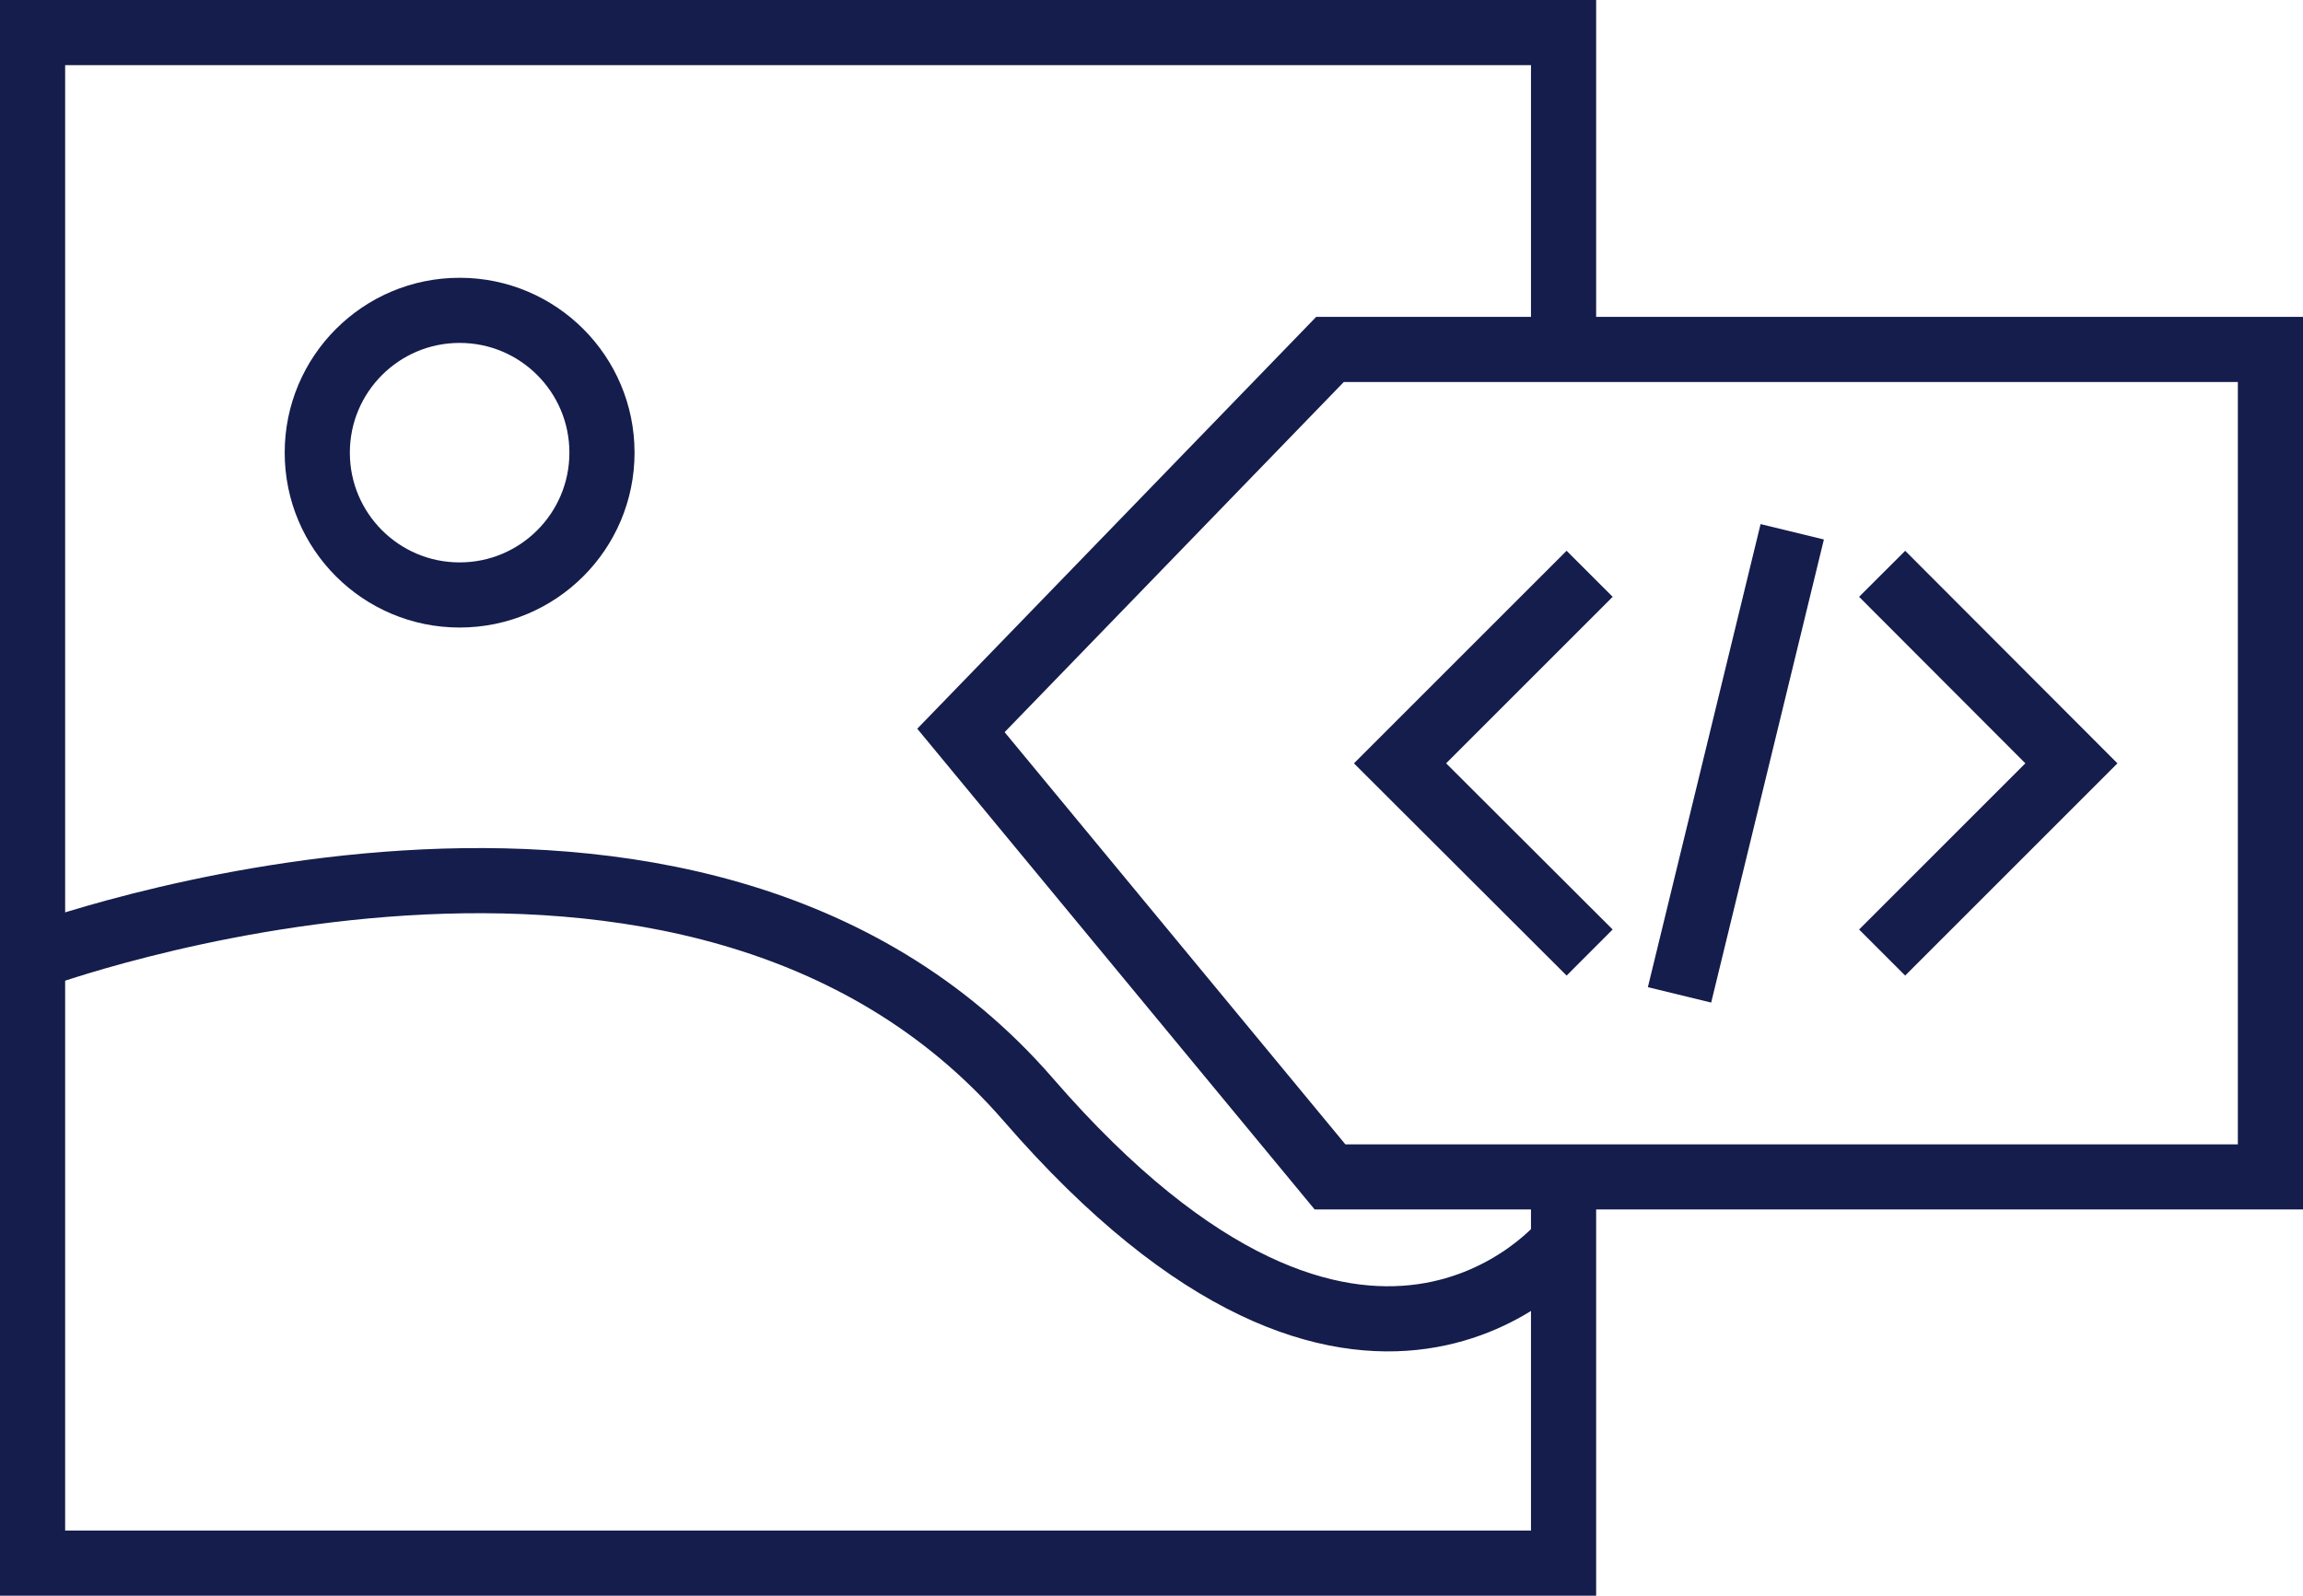
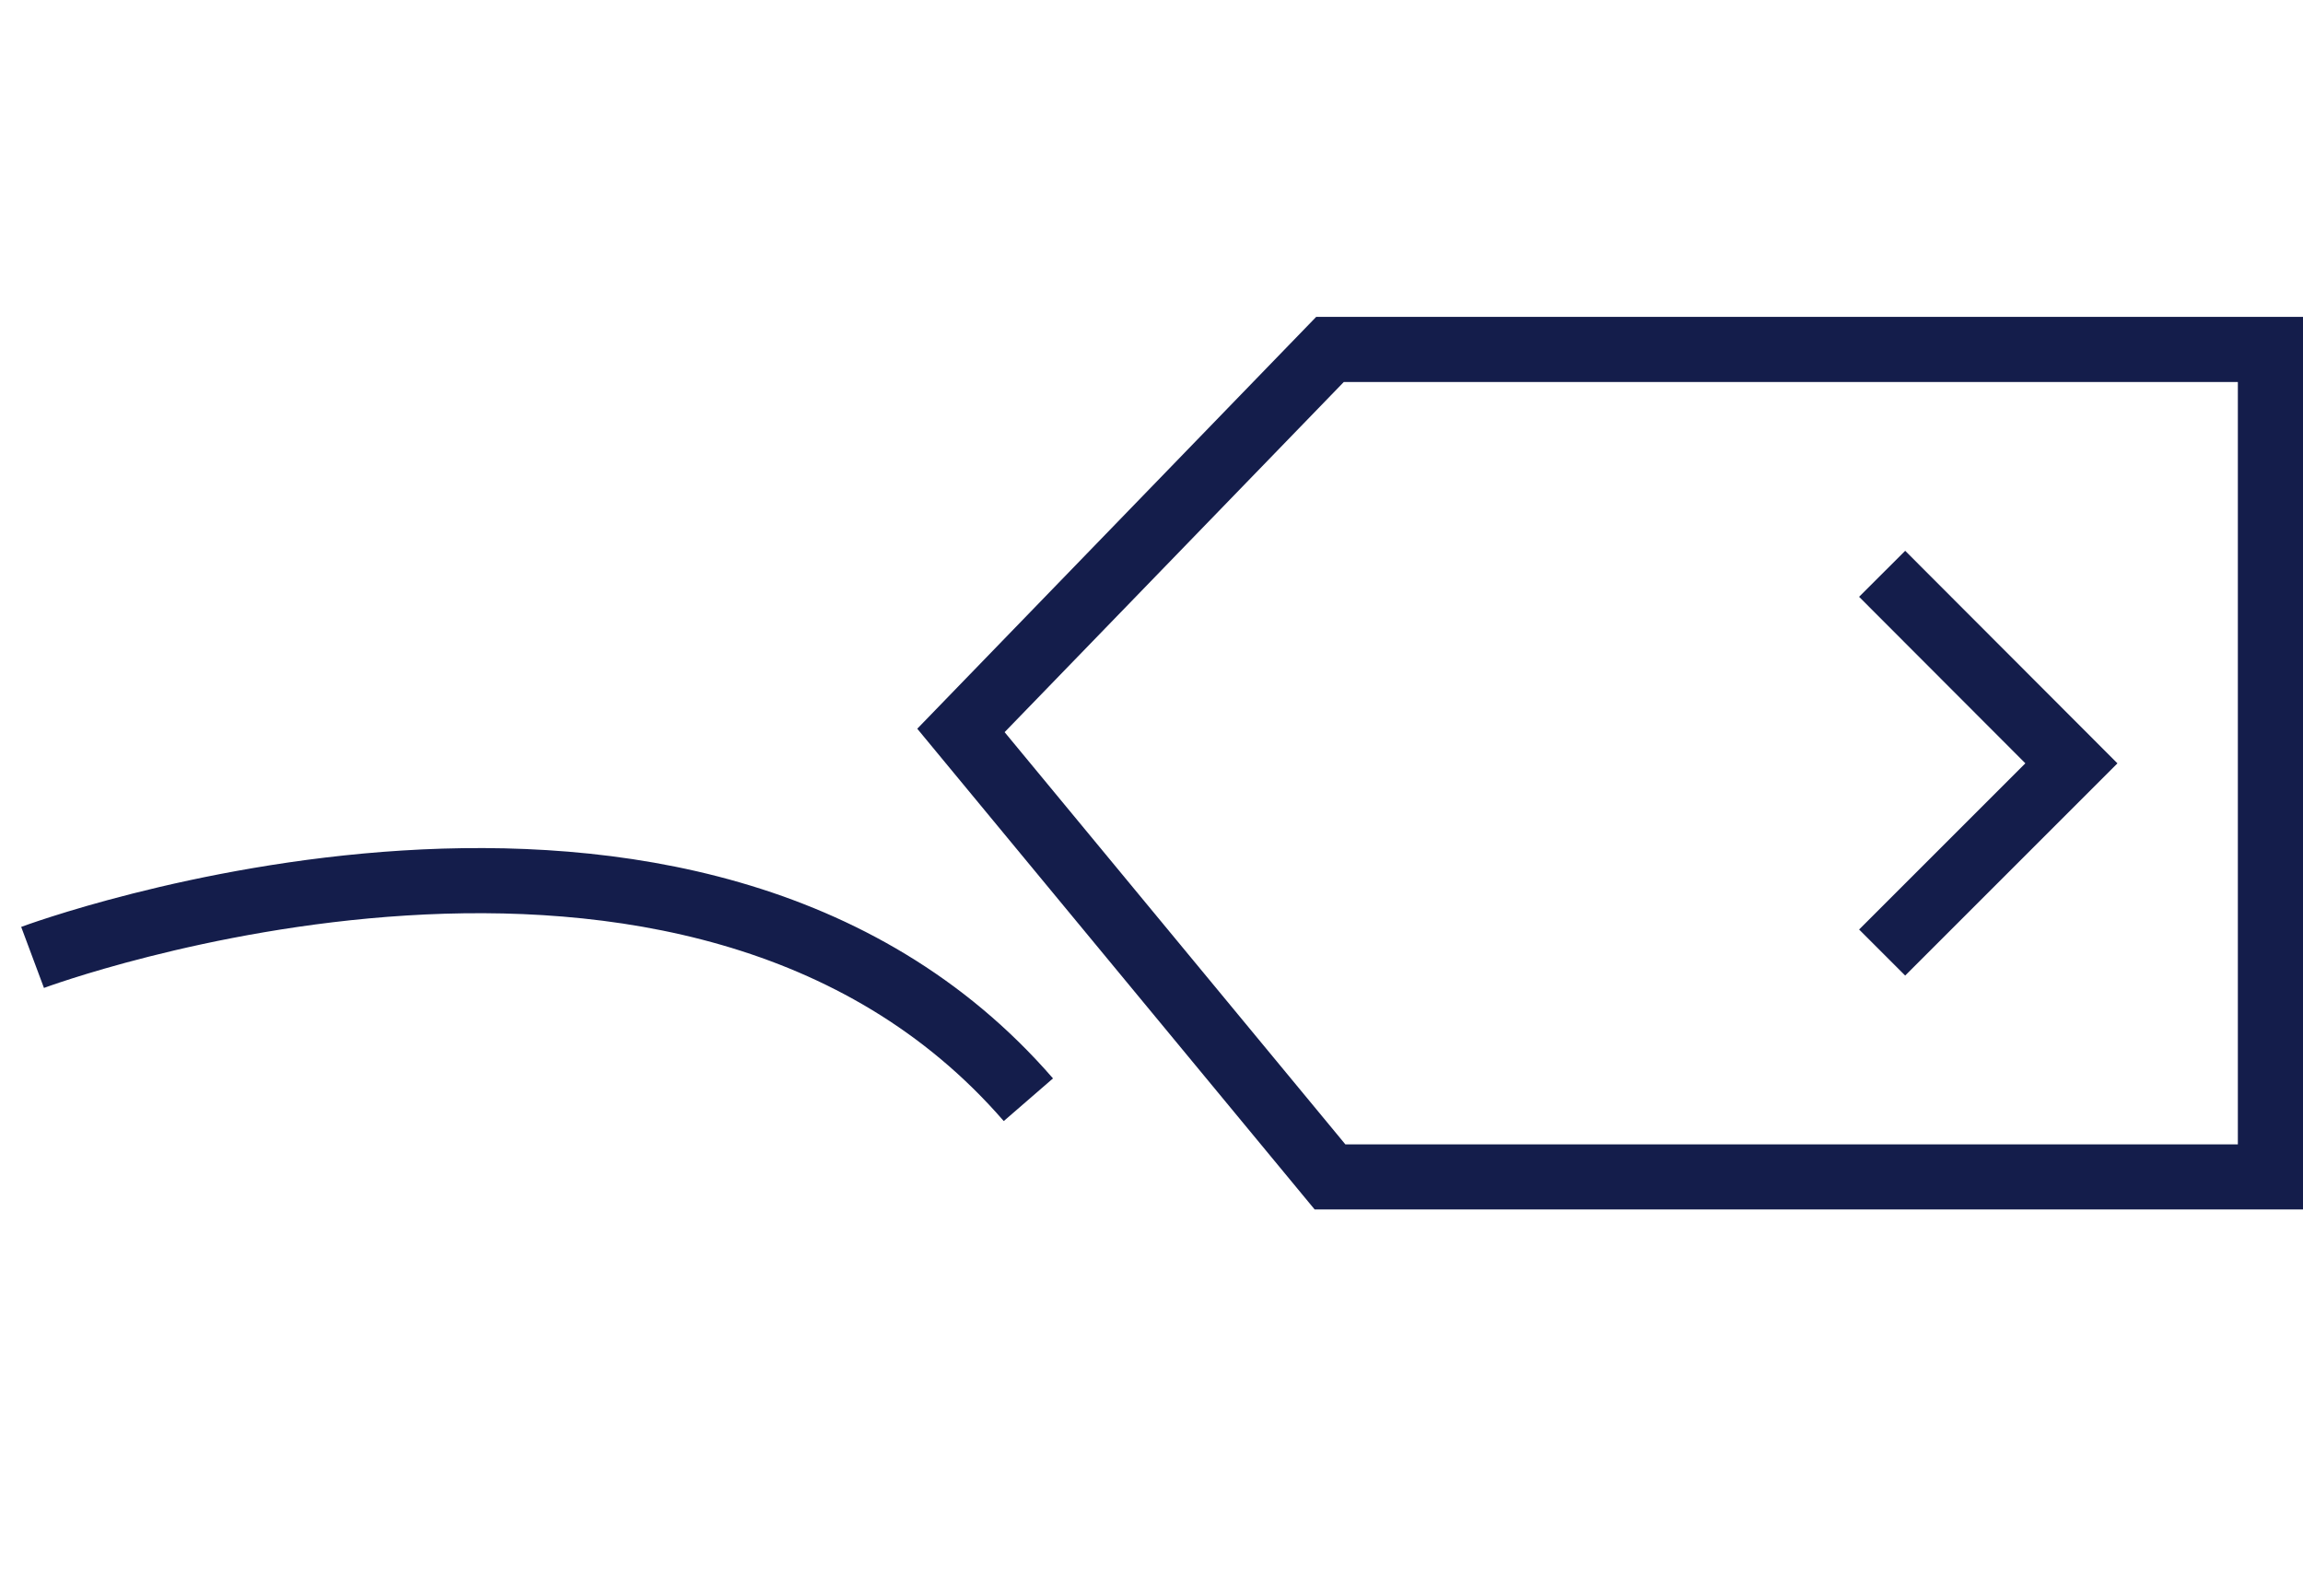
<svg xmlns="http://www.w3.org/2000/svg" id="Layer_2" viewBox="0 0 70.7 49">
  <defs>
    <style>.cls-1{fill:none;stroke:#141d4b;stroke-miterlimit:10;stroke-width:2px;}</style>
  </defs>
  <g id="Icon">
    <g>
      <polygon class="cls-1" points="69.7 36.14 40.83 36.14 29.5 22.43 40.83 10.73 69.7 10.73 69.7 36.14" />
      <g>
        <g>
-           <polyline class="cls-1" points="48.8 29.25 42.98 23.44 48.8 17.62" />
          <polyline class="cls-1" points="57.78 17.62 63.59 23.44 57.78 29.25" />
        </g>
-         <line class="cls-1" x1="55.02" y1="16.33" x2="51.56" y2="30.55" />
      </g>
      <g>
-         <polyline class="cls-1" points="48 36 48 48 1 48 1 1 48 1 48 10.73" />
-         <circle class="cls-1" cx="14.11" cy="13.9" r="4.37" />
-         <path class="cls-1" d="m1,29.4s20.24-7.55,30.57,4.37c10.33,11.92,16.43,4.37,16.43,4.37" />
+         <path class="cls-1" d="m1,29.4s20.24-7.55,30.57,4.37" />
      </g>
    </g>
  </g>
</svg>